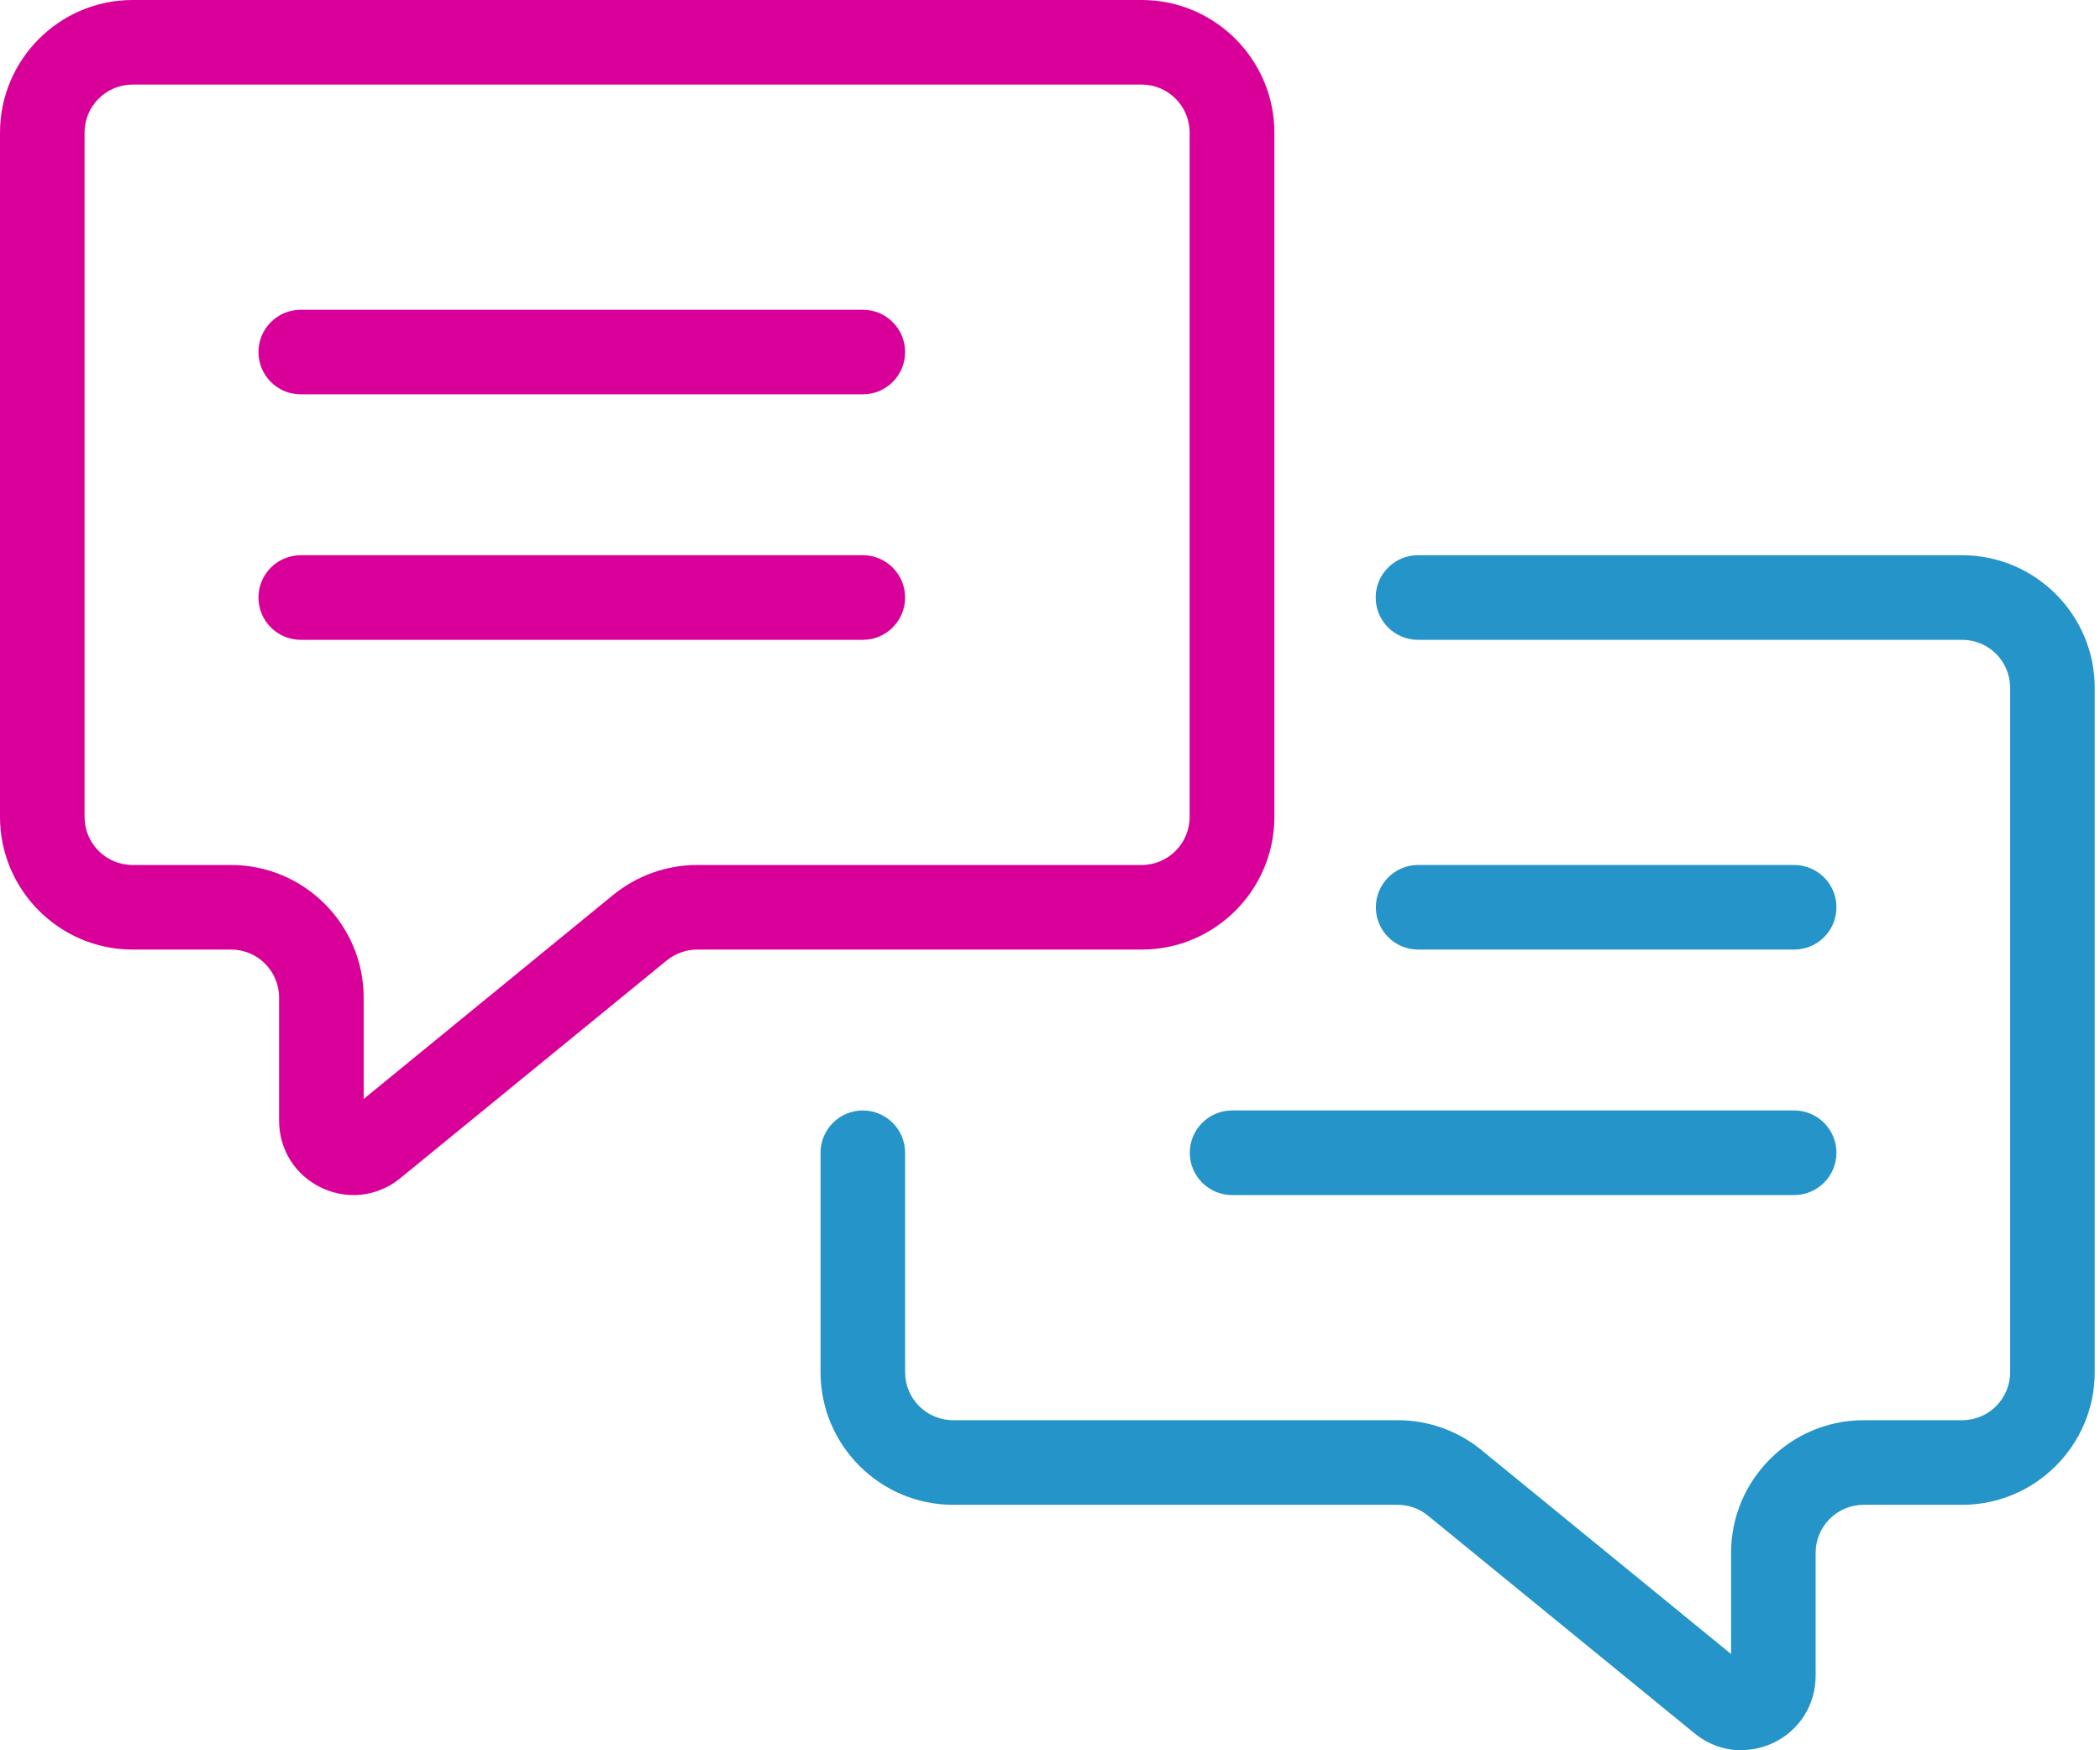
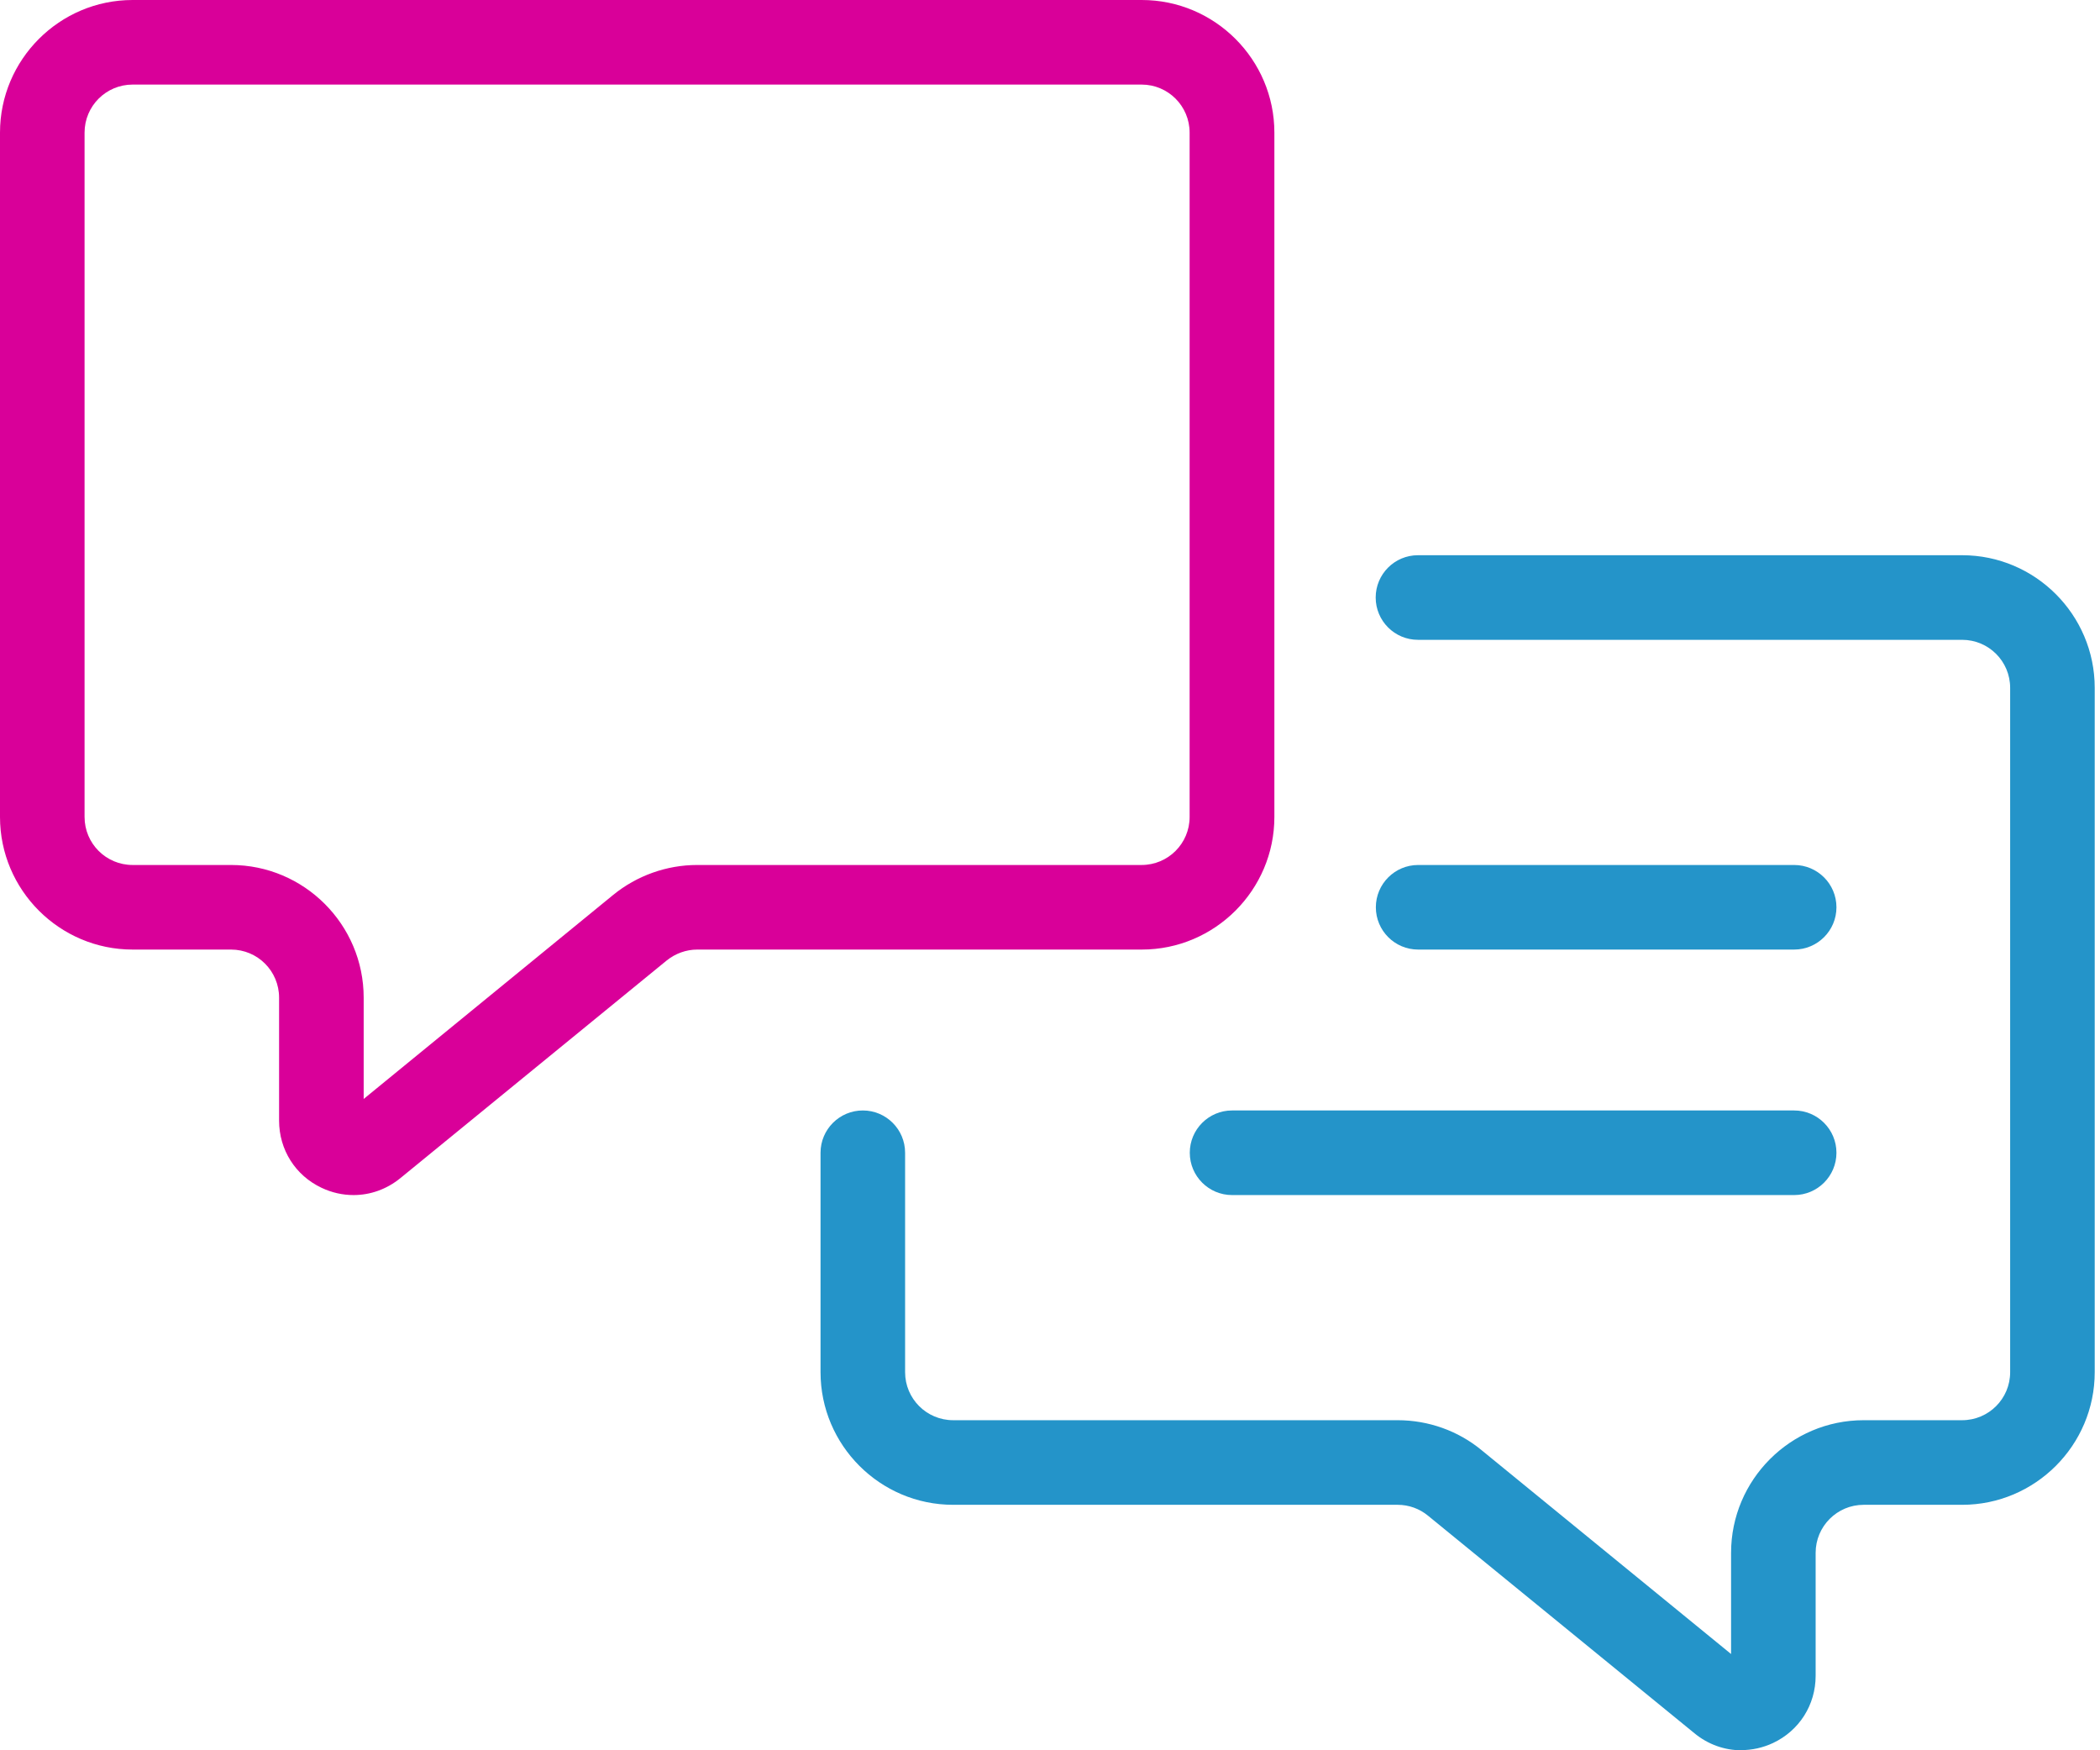
<svg xmlns="http://www.w3.org/2000/svg" width="78" height="65" viewBox="0 0 78 65" fill="none">
  <path d="M13.131 44.381C12.729 44.381 12.327 44.293 11.943 44.111C10.97 43.652 10.366 42.697 10.366 41.616V37.049C10.366 36.062 9.568 35.264 8.582 35.264H4.926C2.211 35.264 0 33.053 0 30.339V4.926C0 2.211 2.211 0 4.926 0H42.408C45.122 0 47.334 2.211 47.334 4.926V30.339C47.334 33.053 45.122 35.264 42.408 35.264H25.897C25.489 35.264 25.087 35.409 24.766 35.667L14.871 43.752C14.362 44.167 13.753 44.381 13.131 44.381ZM4.926 3.141C3.939 3.141 3.141 3.939 3.141 4.926V30.339C3.141 31.325 3.939 32.123 4.926 32.123H8.582C11.296 32.123 13.508 34.335 13.508 37.049V40.812L22.775 33.235C23.654 32.519 24.76 32.123 25.891 32.123H42.402C43.388 32.123 44.186 31.325 44.186 30.339V4.926C44.186 3.939 43.388 3.141 42.402 3.141H4.926Z" fill="#D90099" />
  <path d="M64.68 65C64.058 65 63.442 64.786 62.933 64.365L53.038 56.286C52.724 56.028 52.328 55.884 51.914 55.884H35.403C32.689 55.884 30.477 53.672 30.477 50.958V42.81C30.477 41.943 31.181 41.239 32.048 41.239C32.915 41.239 33.618 41.943 33.618 42.81V50.958C33.618 51.944 34.416 52.742 35.403 52.742H51.914C53.057 52.742 54.163 53.138 55.03 53.855L64.297 61.425V57.668C64.297 54.954 66.508 52.742 69.222 52.742H72.879C73.865 52.742 74.663 51.944 74.663 50.958V25.545C74.663 24.558 73.865 23.761 72.879 23.761H52.667C51.8 23.761 51.097 23.057 51.097 22.19C51.097 21.323 51.8 20.619 52.667 20.619H72.879C75.593 20.619 77.804 22.831 77.804 25.545V50.958C77.804 53.672 75.593 55.884 72.879 55.884H69.222C68.236 55.884 67.438 56.682 67.438 57.668V62.236C67.438 63.316 66.829 64.271 65.855 64.73C65.478 64.906 65.076 64.994 64.674 64.994L64.68 65Z" fill="#2494C9" />
  <path d="M66.64 35.264H52.674C51.807 35.264 51.103 34.561 51.103 33.694C51.103 32.827 51.807 32.123 52.674 32.123H66.64C67.507 32.123 68.211 32.827 68.211 33.694C68.211 34.561 67.507 35.264 66.64 35.264Z" fill="#2494C9" />
  <path d="M66.64 44.381H45.763C44.896 44.381 44.192 43.677 44.192 42.81C44.192 41.943 44.896 41.239 45.763 41.239H66.64C67.507 41.239 68.211 41.943 68.211 42.81C68.211 43.677 67.507 44.381 66.64 44.381Z" fill="#2494C9" />
-   <path d="M32.048 14.645H11.171C10.303 14.645 9.6 13.941 9.6 13.074C9.6 12.207 10.303 11.503 11.171 11.503H32.048C32.915 11.503 33.618 12.207 33.618 13.074C33.618 13.941 32.915 14.645 32.048 14.645Z" fill="#D90099" />
-   <path d="M32.054 23.761H11.171C10.303 23.761 9.6 23.057 9.6 22.19C9.6 21.323 10.303 20.619 11.171 20.619H32.048C32.915 20.619 33.618 21.323 33.618 22.19C33.618 23.057 32.915 23.761 32.048 23.761H32.054Z" fill="#D90099" />
</svg>